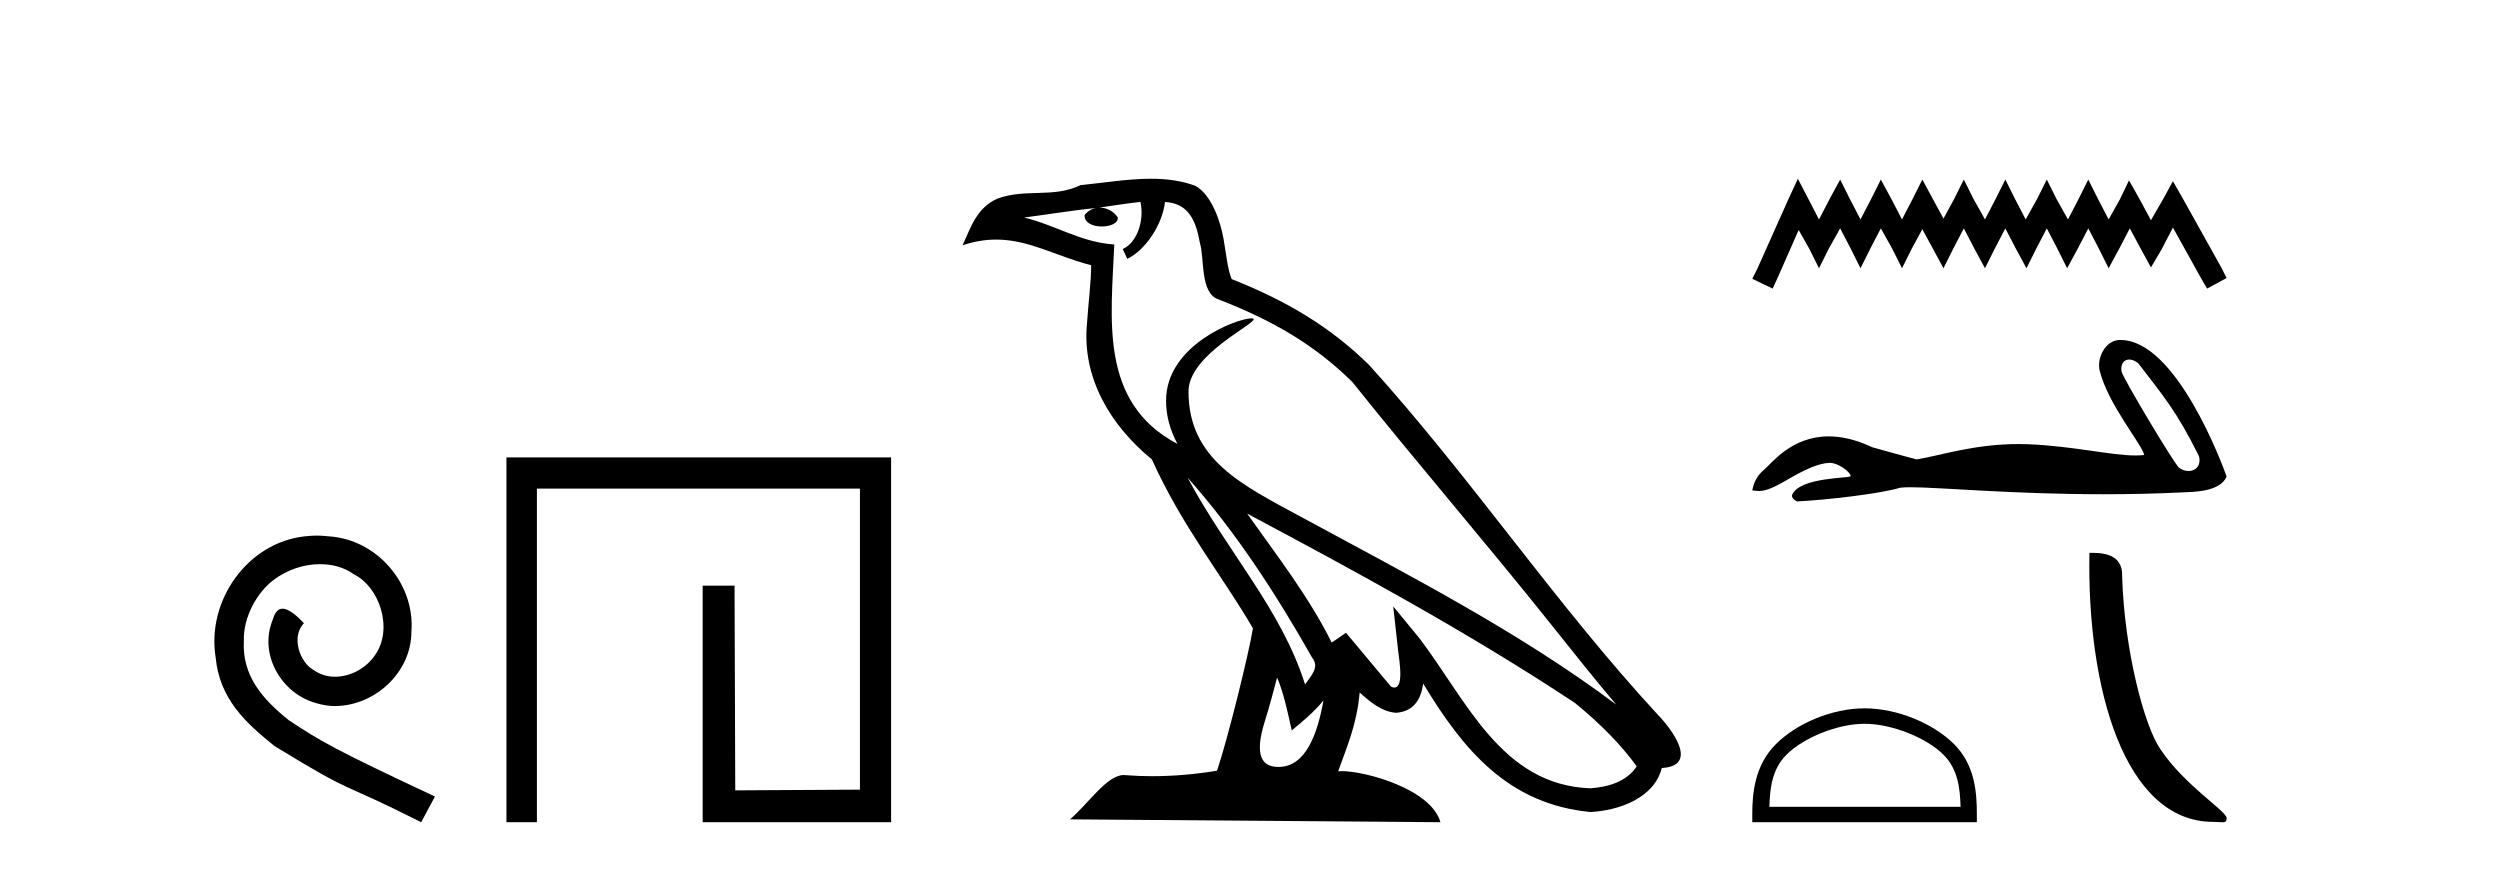
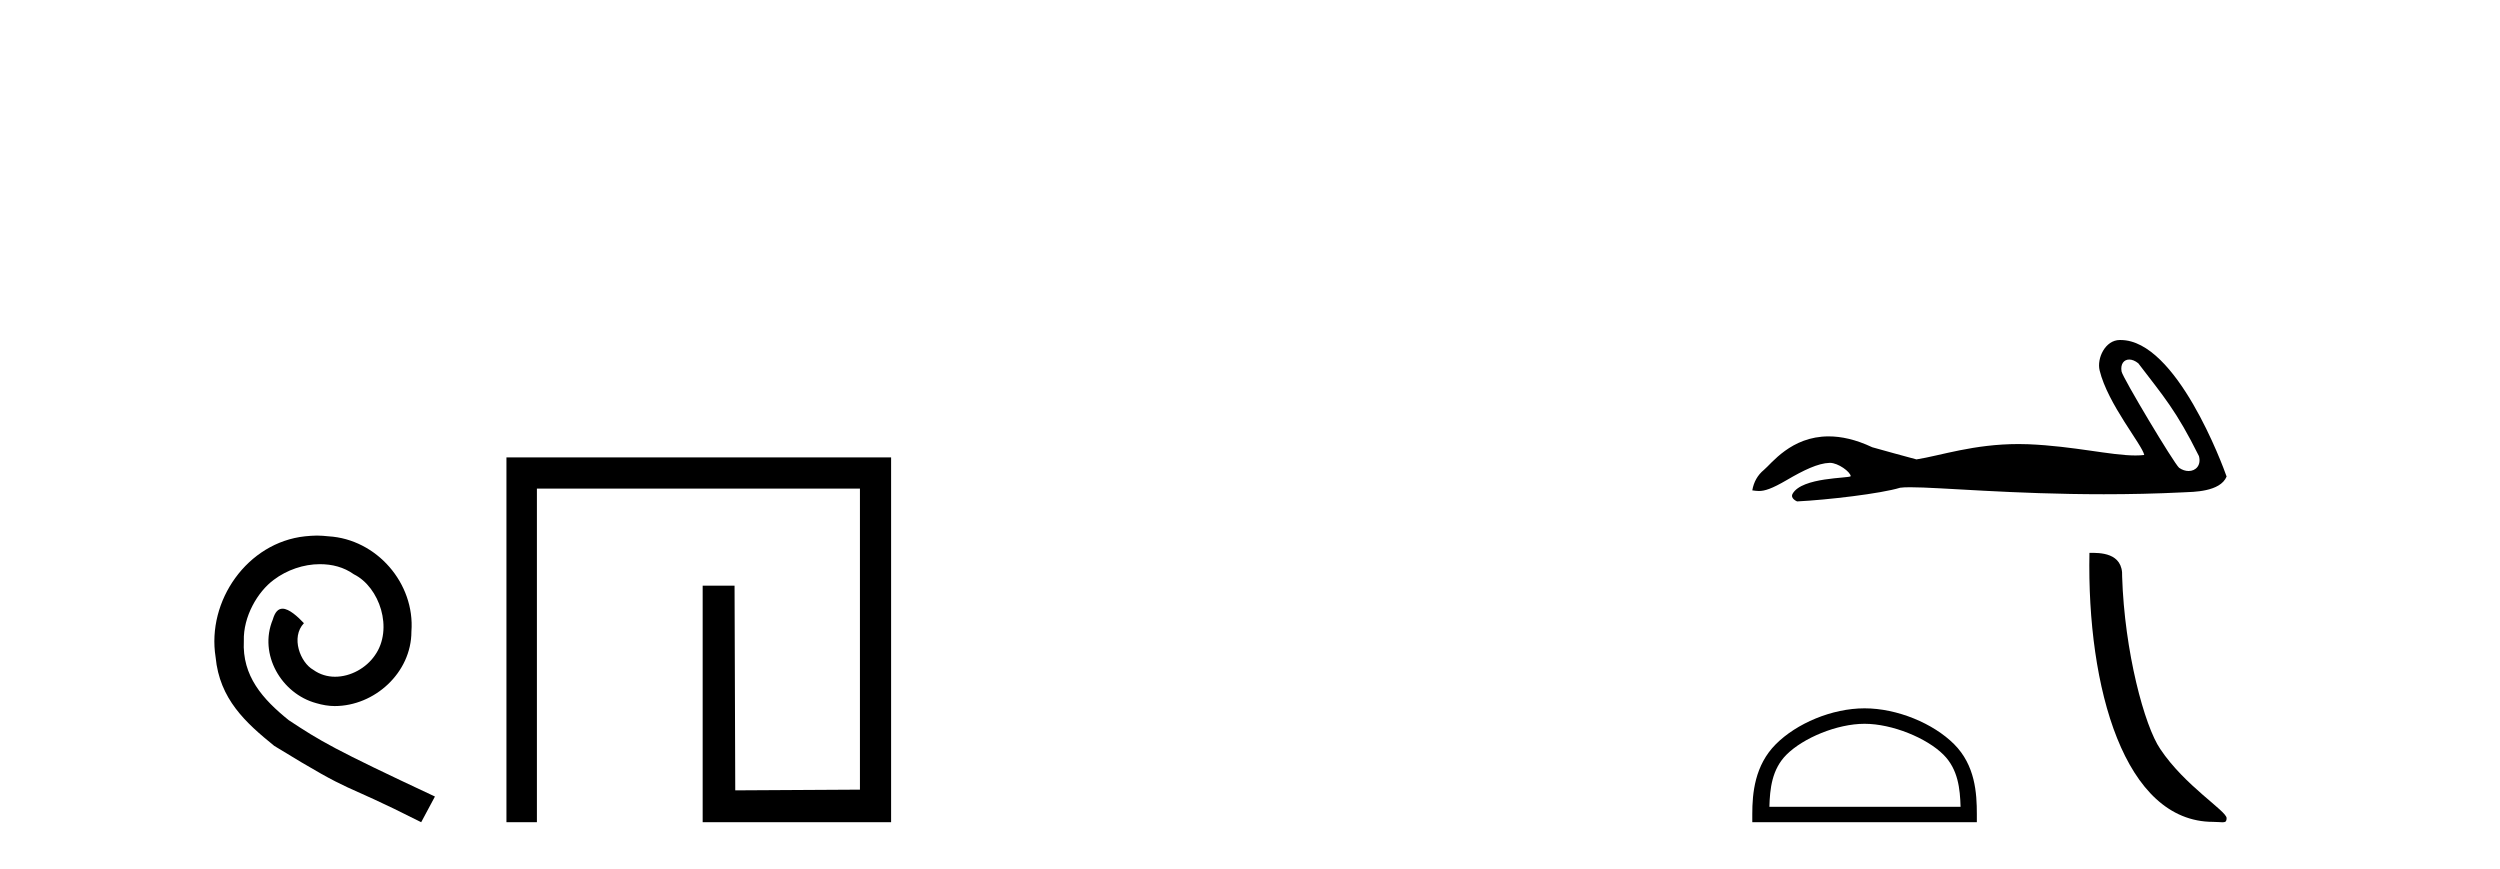
<svg xmlns="http://www.w3.org/2000/svg" width="118.0" height="41.0">
  <path d="M 14.96 25.279 C 14.772 25.279 14.584 25.297 14.397 25.314 C 11.68 25.604 9.75 28.354 10.177 31.019 C 10.365 33.001 11.595 34.111 12.944 35.205 C 16.959 37.665 15.832 36.759 19.88 38.809 L 20.529 37.596 C 15.712 35.341 15.131 34.983 13.628 33.992 C 12.398 33.001 11.424 31.908 11.509 30.251 C 11.475 29.106 12.159 27.927 12.927 27.364 C 13.542 26.902 14.328 26.629 15.097 26.629 C 15.678 26.629 16.224 26.766 16.703 27.107 C 17.916 27.705 18.582 29.687 17.694 30.934 C 17.284 31.532 16.549 31.942 15.814 31.942 C 15.456 31.942 15.097 31.839 14.789 31.617 C 14.174 31.276 13.713 30.08 14.345 29.414 C 14.055 29.106 13.645 28.73 13.337 28.73 C 13.132 28.73 12.979 28.884 12.876 29.243 C 12.193 30.883 13.286 32.745 14.926 33.189 C 15.217 33.274 15.507 33.326 15.797 33.326 C 17.677 33.326 19.419 31.754 19.419 29.807 C 19.59 27.534 17.779 25.45 15.507 25.314 C 15.336 25.297 15.148 25.279 14.96 25.279 Z" style="fill:#000000;stroke:none" />
  <path d="M 23.904 21.59 L 23.904 38.809 L 25.342 38.809 L 25.342 23.061 L 40.589 23.061 L 40.589 37.271 L 34.704 37.305 L 34.671 27.642 L 33.166 27.642 L 33.166 38.809 L 42.06 38.809 L 42.06 21.59 Z" style="fill:#000000;stroke:none" />
-   <path d="M 56.05 22.54 L 56.05 22.54 C 58.344 25.118 60.244 28.06 61.937 31.048 C 62.293 31.486 61.892 31.888 61.599 32.305 C 60.483 28.763 57.916 26.03 56.05 22.54 ZM 53.83 9.529 C 54.021 10.422 53.669 11.451 52.992 11.755 L 53.208 12.217 C 54.054 11.815 54.866 10.612 54.987 9.532 C 56.142 9.601 56.457 10.47 56.638 11.479 C 56.854 12.168 56.635 13.841 57.508 14.13 C 60.089 15.129 62.061 16.285 63.831 18.031 C 66.886 21.852 70.079 25.552 73.134 29.376 C 74.321 30.865 75.406 32.228 76.287 33.257 C 71.648 29.789 66.464 27.136 61.379 24.38 C 58.676 22.911 56.097 21.71 56.097 18.477 C 56.097 16.738 59.301 15.281 59.169 15.055 C 59.158 15.035 59.121 15.026 59.062 15.026 C 58.405 15.026 55.038 16.274 55.038 18.907 C 55.038 19.637 55.233 20.313 55.572 20.944 C 55.567 20.944 55.562 20.943 55.557 20.943 C 51.864 18.986 52.45 15.028 52.594 11.538 C 51.059 11.453 49.795 10.616 48.338 10.267 C 49.468 10.121 50.595 9.933 51.728 9.816 L 51.728 9.816 C 51.515 9.858 51.321 9.982 51.191 10.154 C 51.173 10.526 51.594 10.69 52.004 10.69 C 52.404 10.69 52.794 10.534 52.757 10.264 C 52.576 9.982 52.246 9.799 51.908 9.799 C 51.898 9.799 51.888 9.799 51.879 9.799 C 52.442 9.719 53.193 9.599 53.83 9.529 ZM 60.28 31.976 C 60.611 32.78 60.782 33.632 60.969 34.476 C 61.507 34.04 62.029 33.593 62.47 33.06 L 62.47 33.06 C 62.183 34.623 61.646 36.199 60.345 36.199 C 59.557 36.199 59.192 35.667 59.697 34.054 C 59.935 33.293 60.125 32.566 60.28 31.976 ZM 58.866 24.242 L 58.866 24.242 C 64.132 27.047 69.346 29.879 74.326 33.171 C 75.499 34.122 76.544 35.181 77.252 36.172 C 76.782 36.901 75.889 37.152 75.063 37.207 C 70.848 37.06 69.198 32.996 66.971 30.093 L 65.76 28.622 L 65.969 30.507 C 65.983 30.846 66.331 32.452 65.812 32.452 C 65.768 32.452 65.718 32.44 65.661 32.415 L 63.53 29.865 C 63.302 30.015 63.088 30.186 62.853 30.325 C 61.796 28.187 60.249 26.196 58.866 24.242 ZM 54.321 8.437 C 53.215 8.437 52.081 8.636 51.006 8.736 C 49.723 9.361 48.425 8.884 47.08 9.373 C 46.109 9.809 45.837 10.693 45.435 11.576 C 46.007 11.386 46.528 11.308 47.019 11.308 C 48.586 11.308 49.847 12.097 51.503 12.518 C 51.5 13.349 51.37 14.292 51.308 15.242 C 51.051 17.816 52.408 20.076 54.369 21.685 C 55.774 24.814 57.718 27.214 59.138 29.655 C 58.968 30.752 57.948 34.89 57.445 36.376 C 56.459 36.542 55.407 36.636 54.373 36.636 C 53.955 36.636 53.541 36.62 53.134 36.588 C 53.103 36.584 53.071 36.582 53.04 36.582 C 52.242 36.582 51.364 37.945 50.504 38.673 L 67.989 38.809 C 67.543 37.233 64.436 36.397 63.332 36.397 C 63.269 36.397 63.212 36.399 63.162 36.405 C 63.552 35.29 64.038 34.243 64.176 32.686 C 64.664 33.123 65.212 33.595 65.895 33.644 C 66.73 33.582 67.069 33.011 67.175 32.267 C 69.066 35.396 71.182 37.951 75.063 38.327 C 76.404 38.261 78.075 37.675 78.437 36.25 C 80.216 36.149 78.911 34.416 78.251 33.737 C 73.41 28.498 69.415 22.517 64.632 17.238 C 62.79 15.421 60.71 14.192 58.135 13.173 C 57.943 12.702 57.88 12.032 57.755 11.295 C 57.619 10.491 57.19 9.174 56.406 8.765 C 55.738 8.519 55.035 8.437 54.321 8.437 Z" style="fill:#000000;stroke:none" />
-   <path d="M 84.859 8.437 L 84.398 9.435 L 82.939 12.699 L 82.708 13.16 L 83.668 13.621 L 83.899 13.122 L 84.897 10.856 L 85.396 11.739 L 85.857 12.661 L 86.318 11.739 L 86.856 10.779 L 87.355 11.739 L 87.816 12.661 L 88.276 11.739 L 88.776 10.779 L 89.313 11.739 L 89.774 12.661 L 90.235 11.739 L 90.734 10.818 L 91.233 11.739 L 91.732 12.661 L 92.193 11.739 L 92.692 10.779 L 93.192 11.739 L 93.691 12.661 L 94.152 11.739 L 94.651 10.779 L 95.15 11.739 L 95.649 12.661 L 96.11 11.739 L 96.609 10.779 L 97.108 11.739 L 97.569 12.661 L 98.068 11.739 L 98.568 10.779 L 99.067 11.739 L 99.528 12.661 L 100.027 11.739 L 100.526 10.779 L 101.064 11.778 L 101.524 12.622 L 102.024 11.778 L 102.561 10.741 L 103.905 13.16 L 104.174 13.621 L 105.096 13.122 L 104.865 12.661 L 103.022 9.358 L 102.561 8.552 L 102.1 9.397 L 101.524 10.395 L 100.987 9.397 L 100.488 8.514 L 100.065 9.397 L 99.528 10.357 L 99.028 9.397 L 98.568 8.475 L 98.107 9.397 L 97.608 10.357 L 97.07 9.397 L 96.609 8.475 L 96.148 9.397 L 95.611 10.357 L 95.112 9.397 L 94.651 8.475 L 94.19 9.397 L 93.691 10.357 L 93.153 9.397 L 92.692 8.475 L 92.232 9.397 L 91.732 10.318 L 91.233 9.397 L 90.734 8.475 L 90.273 9.397 L 89.774 10.357 L 89.275 9.397 L 88.776 8.475 L 88.315 9.397 L 87.816 10.357 L 87.316 9.397 L 86.856 8.475 L 86.356 9.397 L 85.857 10.357 L 85.358 9.397 L 84.859 8.437 Z" style="fill:#000000;stroke:none" />
  <path d="M 100.499 16.97 C 100.628 16.97 100.778 17.026 100.929 17.149 C 102.126 18.72 102.717 19.371 103.79 21.528 C 103.905 21.958 103.644 22.232 103.303 22.232 C 103.16 22.232 103.003 22.185 102.854 22.08 C 102.61 21.872 100.189 17.826 100.138 17.535 C 100.076 17.185 100.247 16.97 100.499 16.97 ZM 100.058 16.048 C 99.366 16.048 98.964 16.913 99.102 17.482 C 99.485 19.068 101.121 21.006 101.208 21.475 C 101.079 21.491 100.94 21.498 100.793 21.498 C 99.629 21.498 97.901 21.06 95.74 20.968 C 95.584 20.962 95.432 20.959 95.282 20.959 C 93.153 20.959 91.596 21.505 90.458 21.684 C 89.745 21.493 89.049 21.301 88.37 21.11 C 87.585 20.74 86.902 20.597 86.312 20.597 C 84.537 20.597 83.609 21.892 83.256 22.18 C 82.961 22.423 82.778 22.745 82.708 23.145 C 82.817 23.16 82.913 23.175 83.02 23.175 C 83.288 23.175 83.618 23.08 84.352 22.649 C 85.118 22.201 85.81 21.862 86.356 21.847 C 86.361 21.846 86.366 21.846 86.372 21.846 C 86.762 21.846 87.337 22.271 87.355 22.477 C 87.268 22.581 85.062 22.517 84.613 23.302 C 84.49 23.518 84.787 23.65 84.822 23.667 C 86.248 23.597 88.782 23.299 89.686 23.021 C 89.8 23.005 89.96 22.998 90.163 22.998 C 91.56 22.998 94.983 23.328 99.298 23.328 C 100.492 23.328 101.754 23.303 103.06 23.238 C 103.498 23.217 104.795 23.224 105.096 22.493 C 104.922 21.988 102.732 16.055 100.096 16.049 C 100.083 16.049 100.07 16.048 100.058 16.048 Z" style="fill:#000000;stroke:none" />
  <path d="M 88.008 34.163 C 89.311 34.163 90.943 34.833 91.732 35.622 C 92.423 36.313 92.514 37.229 92.539 38.08 L 83.515 38.08 C 83.54 37.229 83.631 36.313 84.321 35.622 C 85.111 34.833 86.704 34.163 88.008 34.163 ZM 88.008 33.433 C 86.461 33.433 84.797 34.148 83.822 35.123 C 82.822 36.123 82.708 37.44 82.708 38.425 L 82.708 38.809 L 93.307 38.809 L 93.307 38.425 C 93.307 37.44 93.232 36.123 92.232 35.123 C 91.256 34.148 89.554 33.433 88.008 33.433 Z" style="fill:#000000;stroke:none" />
  <path d="M 104.459 38.792 C 104.93 38.792 105.096 38.897 105.096 38.615 C 105.096 38.278 103.12 37.089 101.964 35.353 C 101.222 34.274 100.275 30.752 100.165 27.218 C 100.22 26.059 99.082 26.094 98.621 26.094 C 98.498 32.484 100.278 38.792 104.459 38.792 Z" style="fill:#000000;stroke:none" />
</svg>